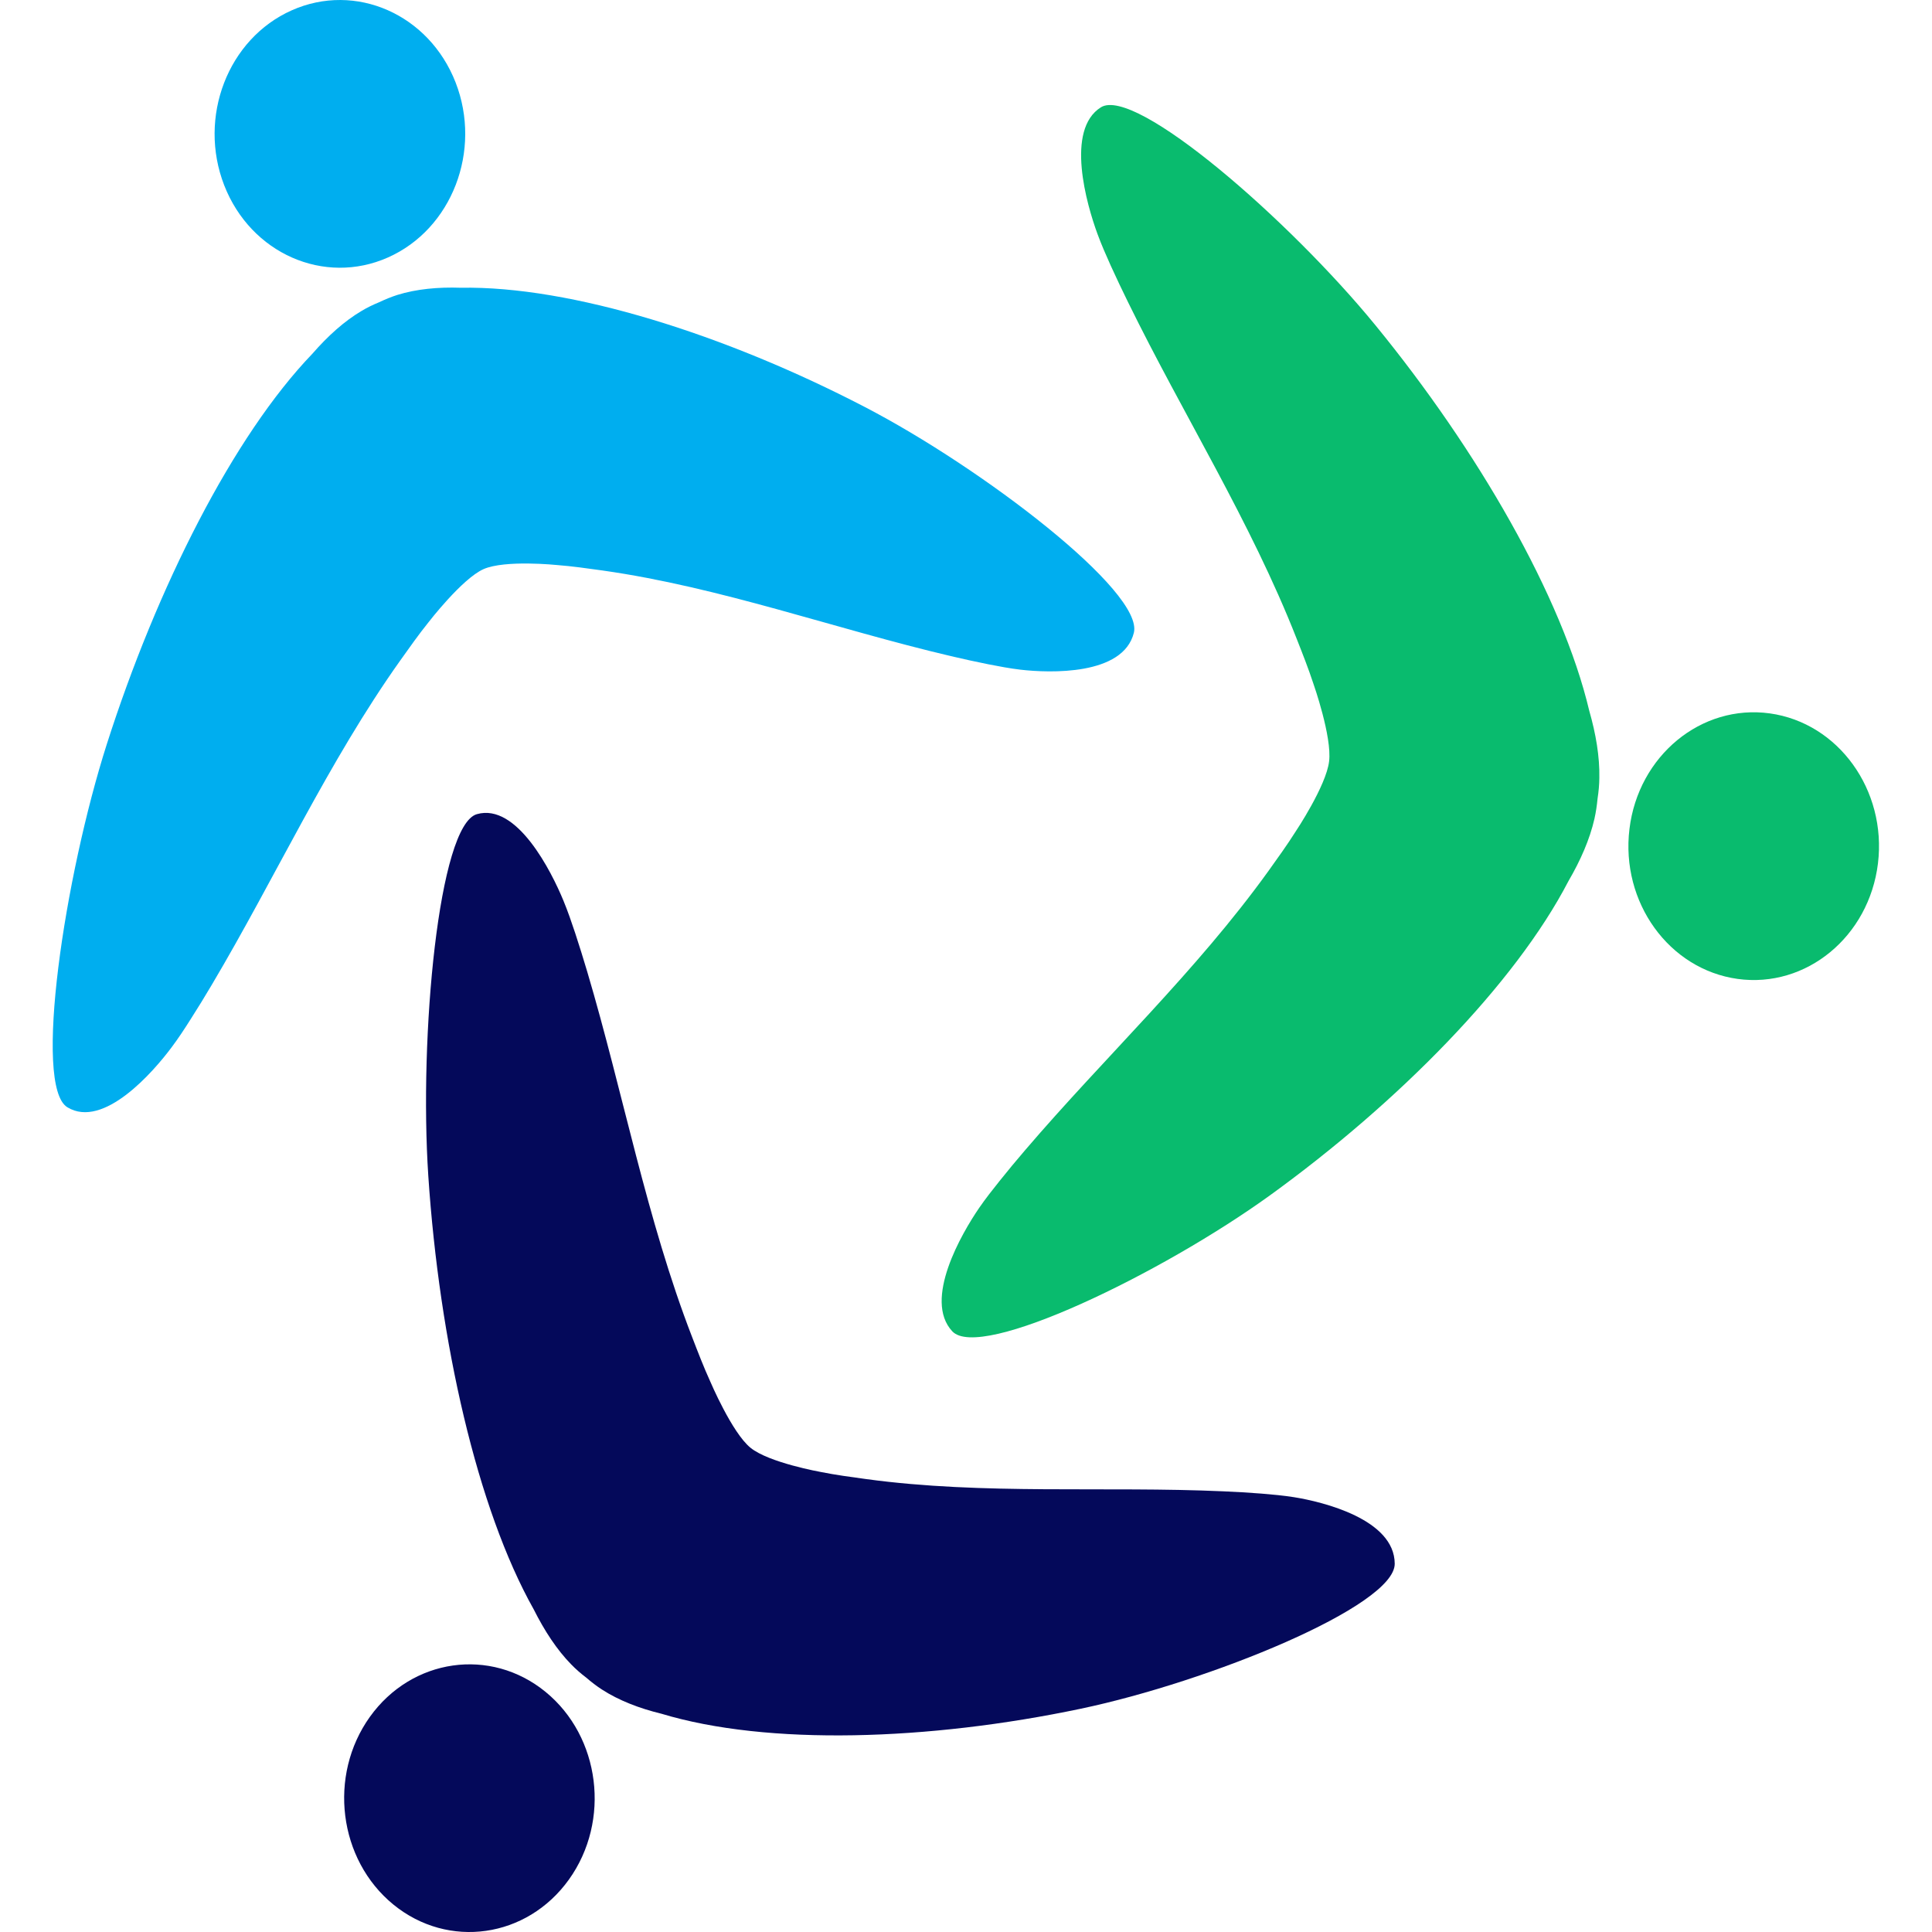
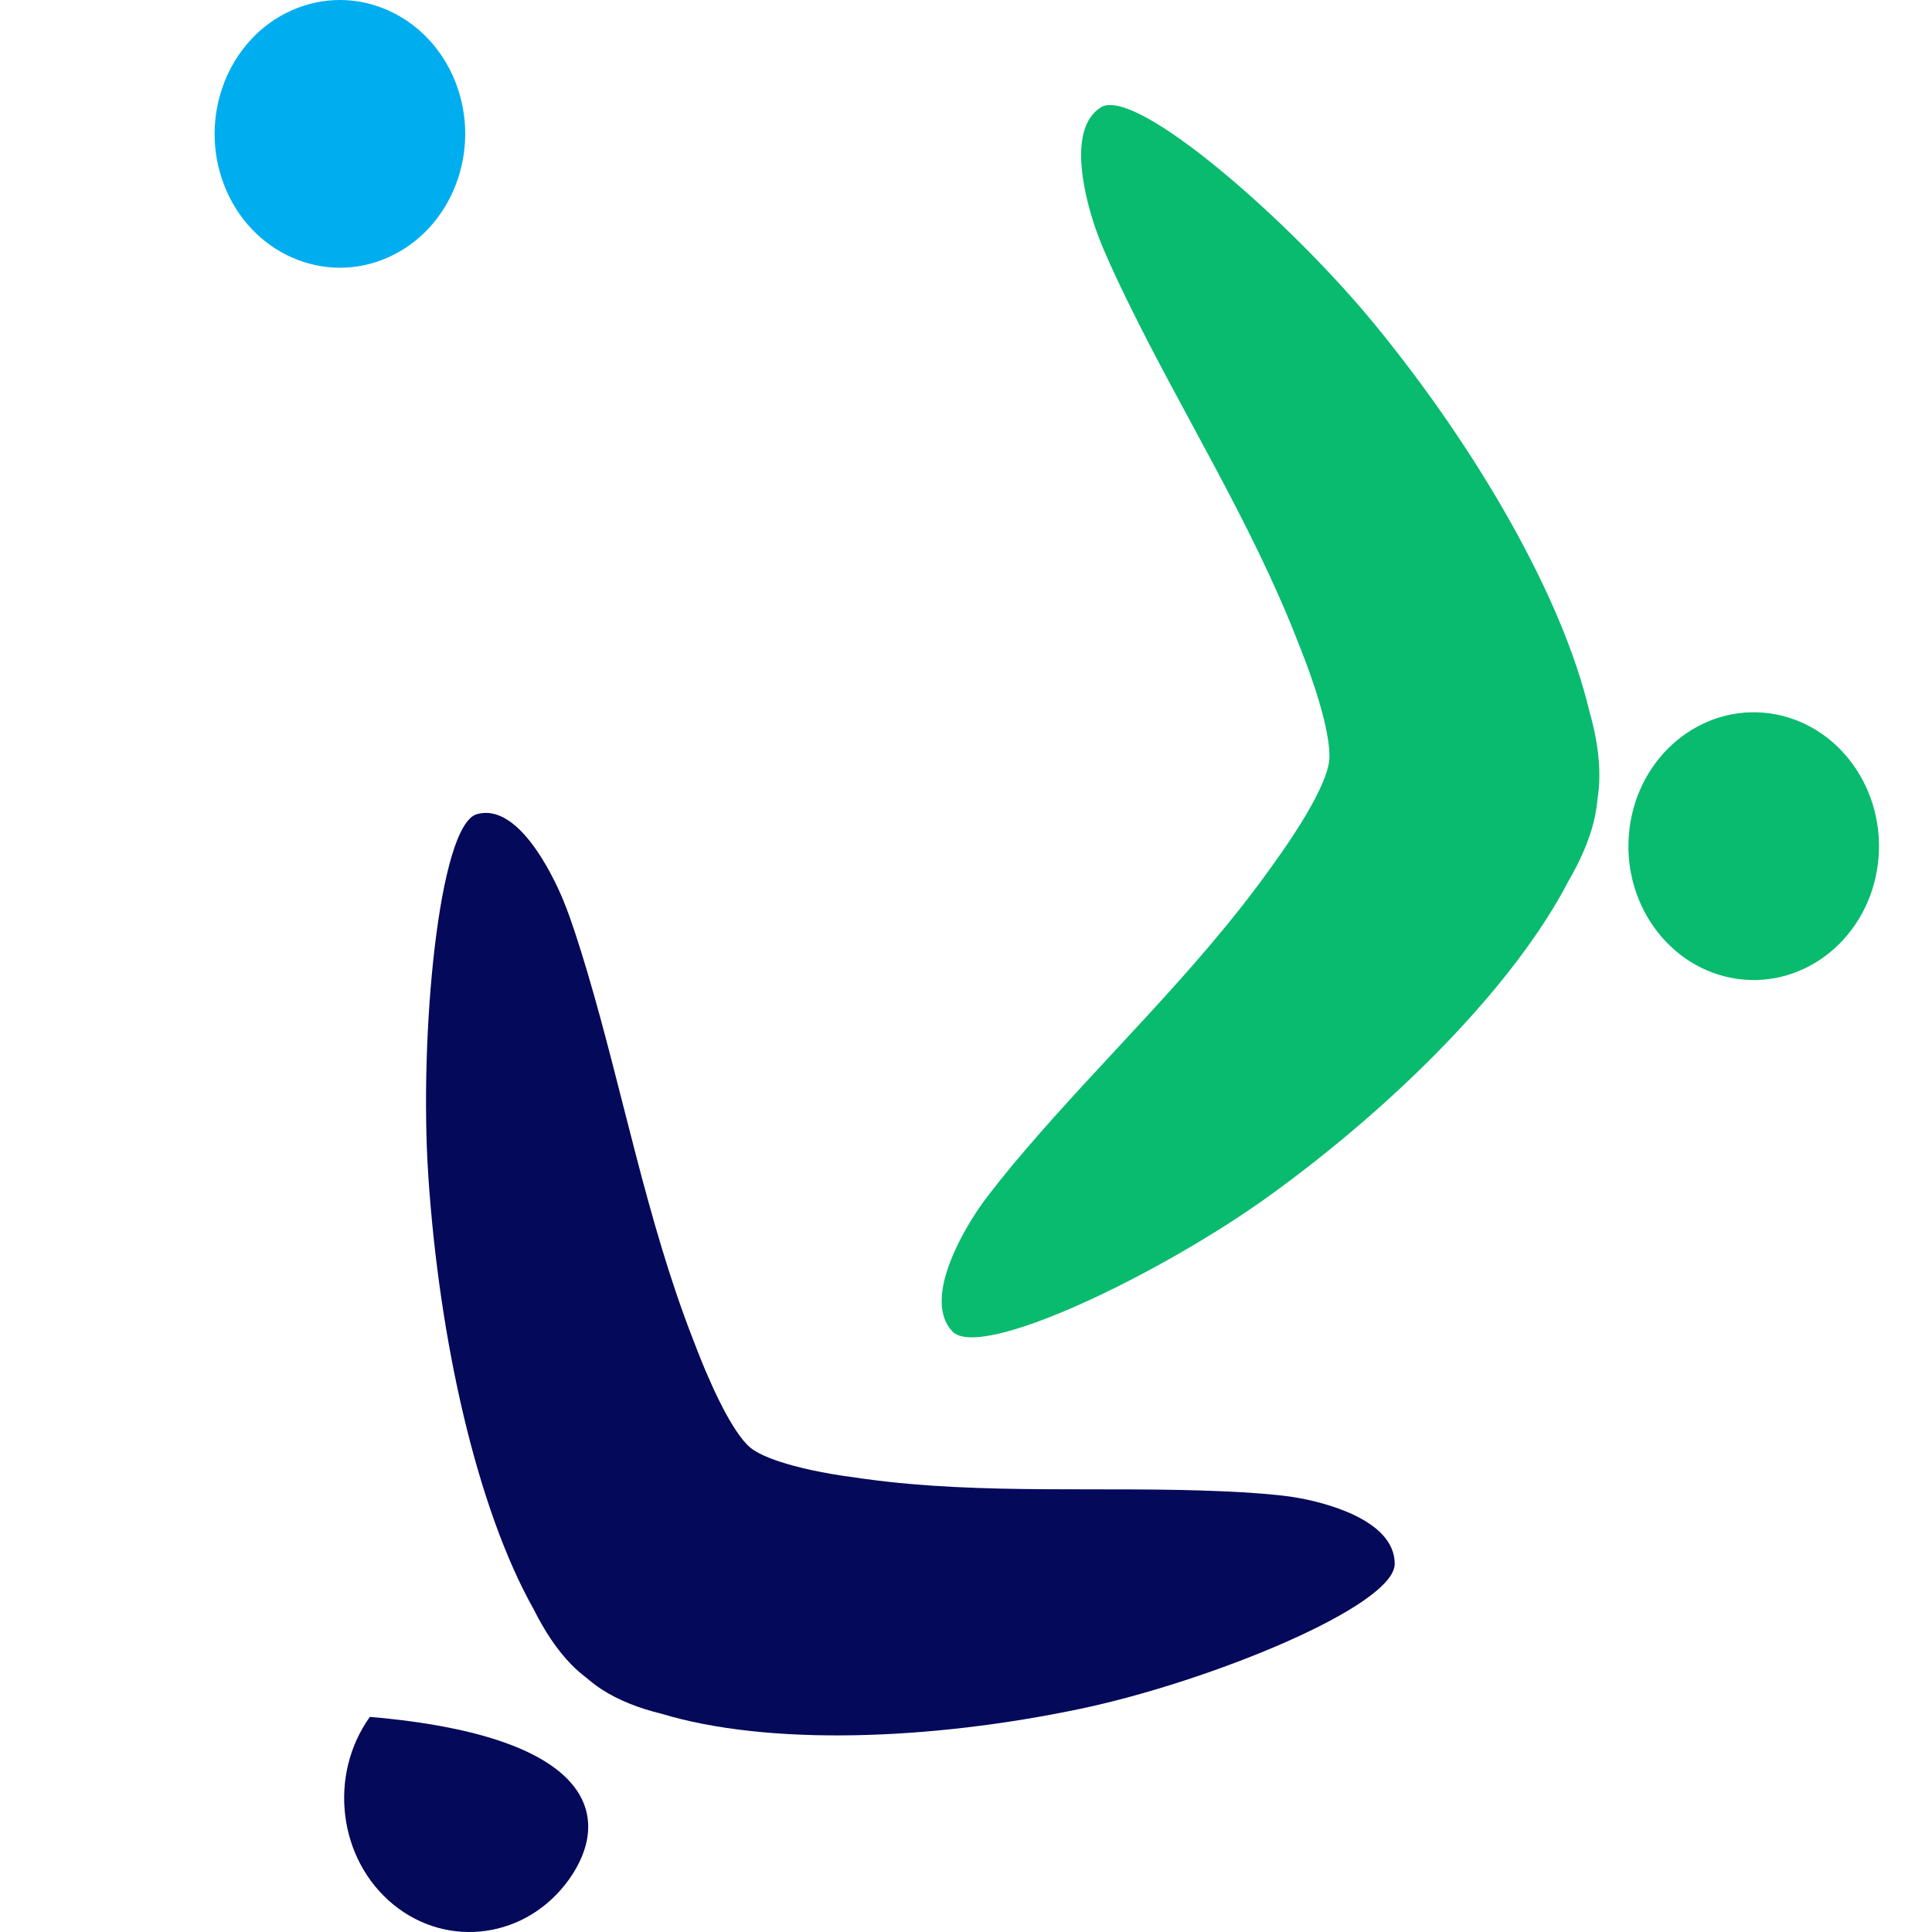
<svg xmlns="http://www.w3.org/2000/svg" width="32" height="32" viewBox="0 0 32 32" fill="none">
  <g clip-path="url(#clip0_1_73)">
-     <path fill-rule="evenodd" clip-rule="evenodd" d="M6.282 5.005C6.382 4.957 6.482 4.917 6.581 4.885C6.897 4.787 7.255 4.753 7.63 4.766C9.457 4.733 12.015 5.541 14.324 6.741C16.274 7.753 18.951 9.804 18.78 10.482C18.601 11.192 17.386 11.148 16.902 11.092C16.724 11.071 16.547 11.037 16.372 11.003C16.163 10.961 15.956 10.916 15.749 10.867C13.825 10.415 11.935 9.726 9.979 9.449C9.729 9.414 9.475 9.378 9.228 9.359C9.228 9.359 8.363 9.269 8.008 9.427C7.653 9.585 7.098 10.306 7.098 10.306C6.936 10.507 6.782 10.725 6.63 10.939C5.436 12.618 4.562 14.535 3.507 16.313C3.393 16.505 3.278 16.694 3.158 16.881C3.058 17.039 2.955 17.197 2.843 17.346C2.54 17.753 1.714 18.704 1.116 18.34C0.545 17.992 1.069 14.518 1.769 12.326C2.599 9.73 3.864 7.221 5.174 5.859C5.429 5.566 5.703 5.318 5.992 5.148C6.082 5.094 6.179 5.047 6.282 5.005Z" fill="#00AEEF" />
    <path fill-rule="evenodd" clip-rule="evenodd" d="M4.832 0.171C5.89 -0.3 7.105 0.236 7.546 1.365C7.986 2.495 7.485 3.794 6.427 4.264C5.37 4.734 4.154 4.199 3.714 3.07C3.274 1.94 3.775 0.641 4.832 0.171Z" fill="#00AEEF" />
    <path fill-rule="evenodd" clip-rule="evenodd" d="M9.709 27.786C9.619 27.718 9.537 27.646 9.462 27.569C9.224 27.326 9.018 27.011 8.841 26.658C7.9 24.985 7.277 22.214 7.094 19.477C6.941 17.167 7.264 13.665 7.899 13.485C8.564 13.295 9.136 14.441 9.332 14.917C9.404 15.091 9.466 15.272 9.526 15.452C9.596 15.666 9.663 15.88 9.727 16.096C10.322 18.103 10.709 20.195 11.463 22.144C11.559 22.393 11.656 22.646 11.765 22.884C11.765 22.884 12.124 23.73 12.43 23.979C12.735 24.228 13.597 24.381 13.597 24.381C13.841 24.43 14.095 24.464 14.345 24.498C16.302 24.764 18.294 24.613 20.263 24.701C20.475 24.71 20.685 24.722 20.897 24.739C21.075 24.754 21.255 24.77 21.432 24.798C21.913 24.875 23.098 25.165 23.101 25.9C23.105 26.602 20.027 27.855 17.9 28.302C15.38 28.832 12.714 28.916 10.956 28.385C10.59 28.296 10.252 28.166 9.97 27.984C9.881 27.926 9.794 27.86 9.709 27.786Z" fill="#04095A" />
-     <path fill-rule="evenodd" clip-rule="evenodd" d="M6.515 31.545C5.605 30.801 5.431 29.409 6.126 28.437C6.822 27.465 8.125 27.279 9.035 28.022C9.945 28.765 10.119 30.158 9.424 31.13C8.728 32.102 7.425 32.288 6.515 31.545Z" fill="#04095A" />
+     <path fill-rule="evenodd" clip-rule="evenodd" d="M6.515 31.545C5.605 30.801 5.431 29.409 6.126 28.437C9.945 28.765 10.119 30.158 9.424 31.13C8.728 32.102 7.425 32.288 6.515 31.545Z" fill="#04095A" />
    <path fill-rule="evenodd" clip-rule="evenodd" d="M26.461 13.225C26.45 13.342 26.433 13.454 26.409 13.562C26.331 13.903 26.178 14.252 25.98 14.591C25.094 16.299 23.16 18.261 21.034 19.799C19.238 21.096 16.237 22.547 15.773 22.051C15.287 21.53 15.93 20.427 16.217 20.008C16.323 19.854 16.439 19.707 16.555 19.562C16.693 19.389 16.833 19.221 16.976 19.054C18.305 17.5 19.808 16.096 21.011 14.424C21.164 14.21 21.32 13.994 21.459 13.774C21.459 13.774 21.965 13.019 22.014 12.611C22.064 12.204 21.756 11.33 21.756 11.33C21.674 11.08 21.575 10.828 21.477 10.58C20.714 8.635 19.596 6.868 18.683 5.003C18.584 4.802 18.489 4.601 18.396 4.397C18.319 4.225 18.242 4.051 18.177 3.873C17.999 3.389 17.641 2.148 18.235 1.777C18.802 1.423 21.357 3.644 22.783 5.389C24.473 7.455 25.874 9.879 26.323 11.772C26.433 12.155 26.497 12.533 26.49 12.885C26.489 12.995 26.479 13.109 26.461 13.225Z" fill="#09BB6E" />
    <path fill-rule="evenodd" clip-rule="evenodd" d="M31.105 14.301C30.957 15.514 29.916 16.371 28.78 16.214C27.644 16.056 26.841 14.944 26.989 13.73C27.136 12.517 28.178 11.659 29.314 11.816C30.45 11.974 31.252 13.087 31.105 14.301Z" fill="#09BB6E" />
  </g>
  <defs>
    <clipPath id="clip0_1_73">
      <rect width="32" height="32" fill="white" />
    </clipPath>
  </defs>
</svg>